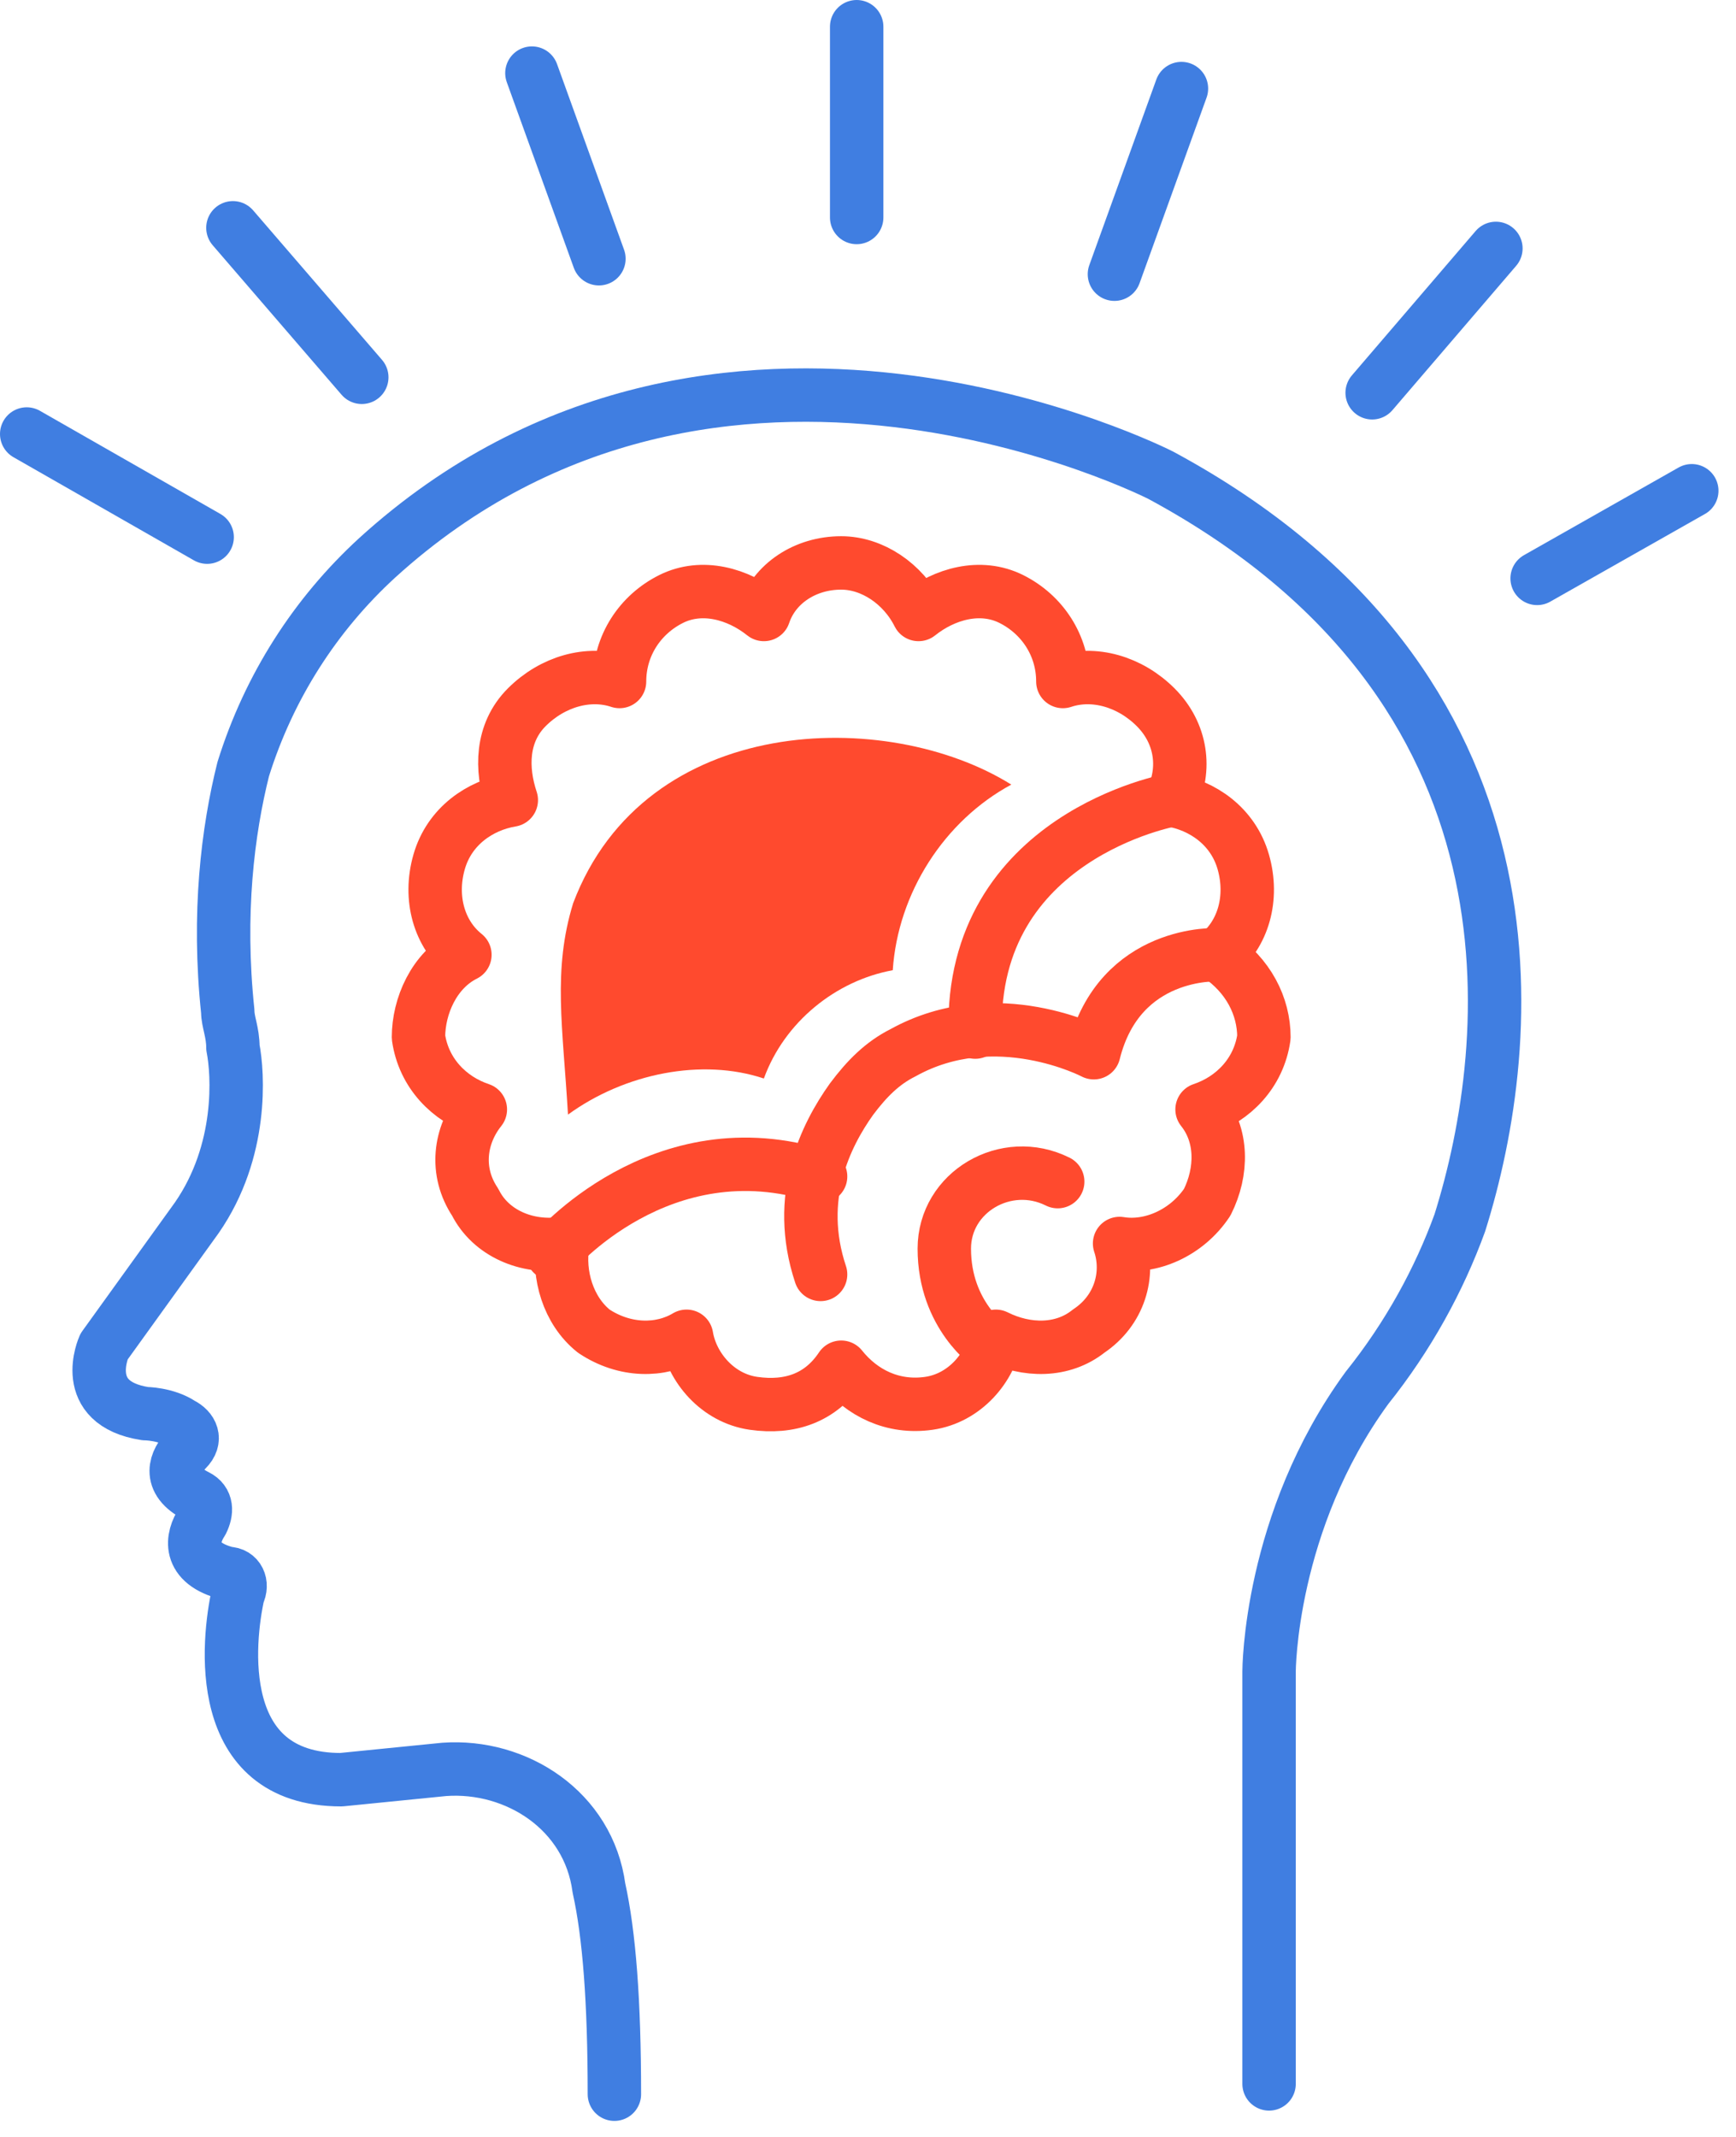
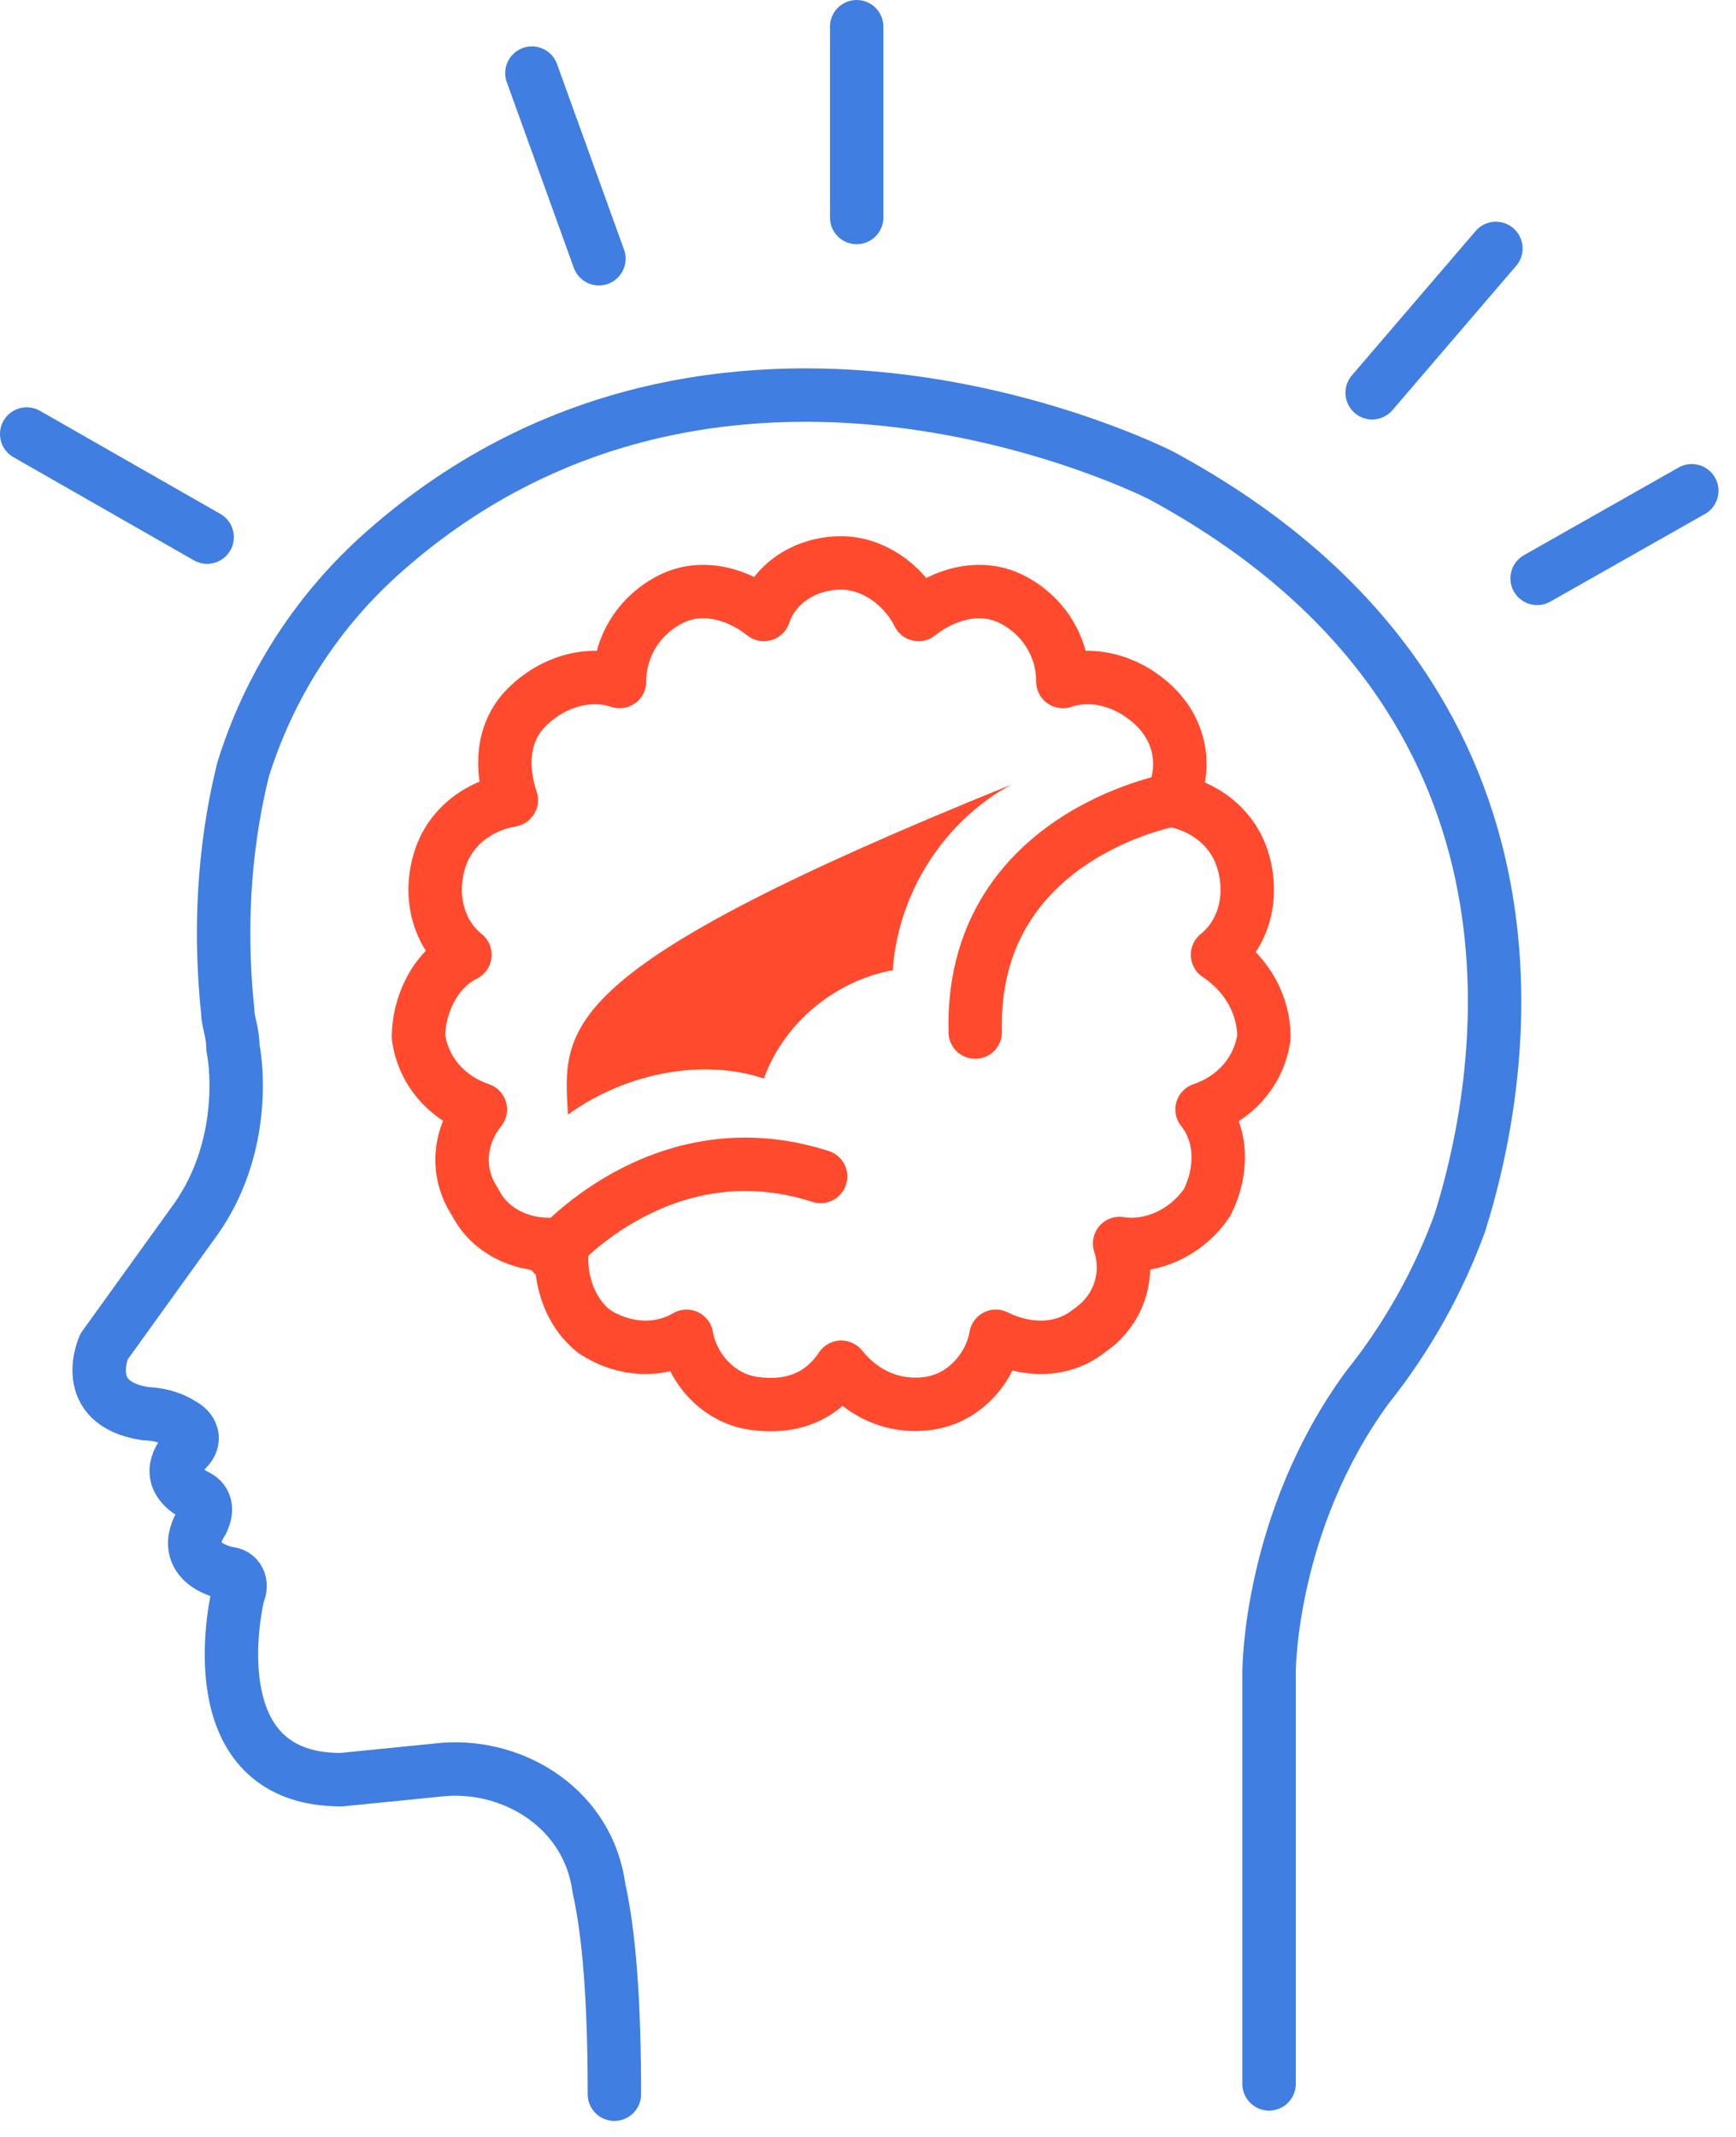
<svg xmlns="http://www.w3.org/2000/svg" width="65" height="80" viewBox="0 0 65 80" fill="none">
  <path d="M47.517 78.014V62.572C47.517 62.572 47.517 56.975 51.184 51.956C52.729 50.026 53.887 47.903 54.659 45.78C56.782 39.024 58.133 25.706 43.464 17.793C43.464 17.793 26.864 9.3 14.125 20.881C11.809 23.004 10.072 25.706 9.107 28.794C8.528 31.111 8.142 34.199 8.528 37.866C8.528 38.252 8.721 38.638 8.721 39.217C8.914 40.182 9.107 43.078 7.37 45.587L3.895 50.412C3.895 50.412 2.93 52.536 5.439 52.922C5.439 52.922 6.211 52.922 6.791 53.308C7.177 53.501 7.37 53.887 6.984 54.273C6.598 54.659 6.211 55.431 7.37 56.01C7.756 56.203 7.756 56.589 7.563 56.975C7.177 57.554 6.984 58.519 8.528 58.905C8.914 58.905 9.107 59.291 8.914 59.677C8.528 61.414 7.949 66.626 12.774 66.626L16.634 66.24C19.337 66.047 22.039 67.784 22.425 70.679C22.811 72.416 23.004 74.925 23.004 78.4" stroke="#407EE1" stroke-width="2" stroke-miterlimit="10" stroke-linecap="round" stroke-linejoin="round" />
  <path d="M45.587 35.743C46.552 34.971 46.938 33.62 46.552 32.269C46.166 30.918 45.008 30.146 43.85 29.953C44.429 28.794 44.236 27.443 43.271 26.478C42.306 25.513 40.955 25.127 39.796 25.513C39.796 24.162 39.024 23.004 37.866 22.425C36.708 21.846 35.357 22.232 34.392 23.004C33.813 21.846 32.655 21.074 31.497 21.074C30.146 21.074 28.988 21.846 28.601 23.004C27.636 22.232 26.285 21.846 25.127 22.425C23.969 23.004 23.197 24.162 23.197 25.513C22.039 25.127 20.688 25.513 19.723 26.478C18.758 27.443 18.758 28.794 19.144 29.953C17.985 30.146 16.827 30.918 16.441 32.269C16.055 33.62 16.441 34.971 17.407 35.743C16.248 36.322 15.669 37.673 15.669 38.831C15.862 40.182 16.827 41.148 17.985 41.534C17.213 42.499 17.02 43.85 17.793 45.008C18.372 46.166 19.723 46.745 21.074 46.552C20.881 47.71 21.267 49.061 22.232 49.833C23.39 50.605 24.741 50.605 25.706 50.026C25.899 51.184 26.864 52.343 28.215 52.536C29.567 52.729 30.725 52.343 31.497 51.184C32.269 52.15 33.427 52.729 34.778 52.536C36.129 52.343 37.094 51.184 37.287 50.026C38.445 50.605 39.796 50.605 40.761 49.833C41.92 49.061 42.306 47.71 41.92 46.552C43.078 46.745 44.429 46.166 45.201 45.008C45.78 43.85 45.78 42.499 45.008 41.534C46.166 41.148 47.131 40.182 47.324 38.831C47.324 37.673 46.745 36.515 45.587 35.743Z" stroke="#FF4A2E" stroke-width="2" stroke-miterlimit="10" stroke-linecap="round" stroke-linejoin="round" />
-   <path d="M45.587 35.743C45.587 35.743 41.92 35.55 40.955 39.41C40.955 39.41 37.287 37.48 33.813 39.41C33.041 39.796 32.462 40.375 31.883 41.148C30.918 42.499 29.76 44.815 30.725 47.71" stroke="#FF4A2E" stroke-width="2" stroke-miterlimit="10" stroke-linecap="round" stroke-linejoin="round" />
  <path d="M43.85 29.953C43.85 29.953 36.322 31.304 36.515 38.638" stroke="#FF4A2E" stroke-width="2" stroke-miterlimit="10" stroke-linecap="round" stroke-linejoin="round" />
  <path d="M20.688 46.938C20.688 46.938 24.741 42.113 30.725 44.043" stroke="#FF4A2E" stroke-width="2" stroke-miterlimit="10" stroke-linecap="round" stroke-linejoin="round" />
-   <path d="M37.094 50.412C37.094 50.412 35.357 49.254 35.357 46.745C35.357 44.622 37.673 43.271 39.603 44.236" stroke="#FF4A2E" stroke-width="2" stroke-miterlimit="10" stroke-linecap="round" stroke-linejoin="round" />
  <path d="M32.076 8.142V1" stroke="#407EE1" stroke-width="2" stroke-miterlimit="10" stroke-linecap="round" stroke-linejoin="round" />
  <path d="M22.425 9.686L19.916 2.737" stroke="#407EE1" stroke-width="2" stroke-miterlimit="10" stroke-linecap="round" stroke-linejoin="round" />
-   <path d="M13.546 14.125L8.721 8.528" stroke="#407EE1" stroke-width="2" stroke-miterlimit="10" stroke-linecap="round" stroke-linejoin="round" />
  <path d="M7.756 20.109L1 16.248" stroke="#407EE1" stroke-width="2" stroke-miterlimit="10" stroke-linecap="round" stroke-linejoin="round" />
  <path d="M57.554 21.653L63.344 18.372" stroke="#407EE1" stroke-width="2" stroke-miterlimit="10" stroke-linecap="round" stroke-linejoin="round" />
  <path d="M51.377 14.704L56.01 9.3" stroke="#407EE1" stroke-width="2" stroke-miterlimit="10" stroke-linecap="round" stroke-linejoin="round" />
-   <path d="M41.727 10.265L44.236 3.316" stroke="#407EE1" stroke-width="2" stroke-miterlimit="10" stroke-linecap="round" stroke-linejoin="round" />
-   <path d="M21.267 41.727C23.39 40.182 26.285 39.603 28.601 40.376C29.373 38.252 31.304 36.708 33.427 36.322C33.62 33.427 35.357 30.725 37.866 29.373C33.234 26.478 24.162 26.671 21.46 33.813C20.688 36.322 21.074 38.445 21.267 41.727Z" fill="#FF4A2E" />
+   <path d="M21.267 41.727C23.39 40.182 26.285 39.603 28.601 40.376C29.373 38.252 31.304 36.708 33.427 36.322C33.62 33.427 35.357 30.725 37.866 29.373C20.688 36.322 21.074 38.445 21.267 41.727Z" fill="#FF4A2E" />
</svg>